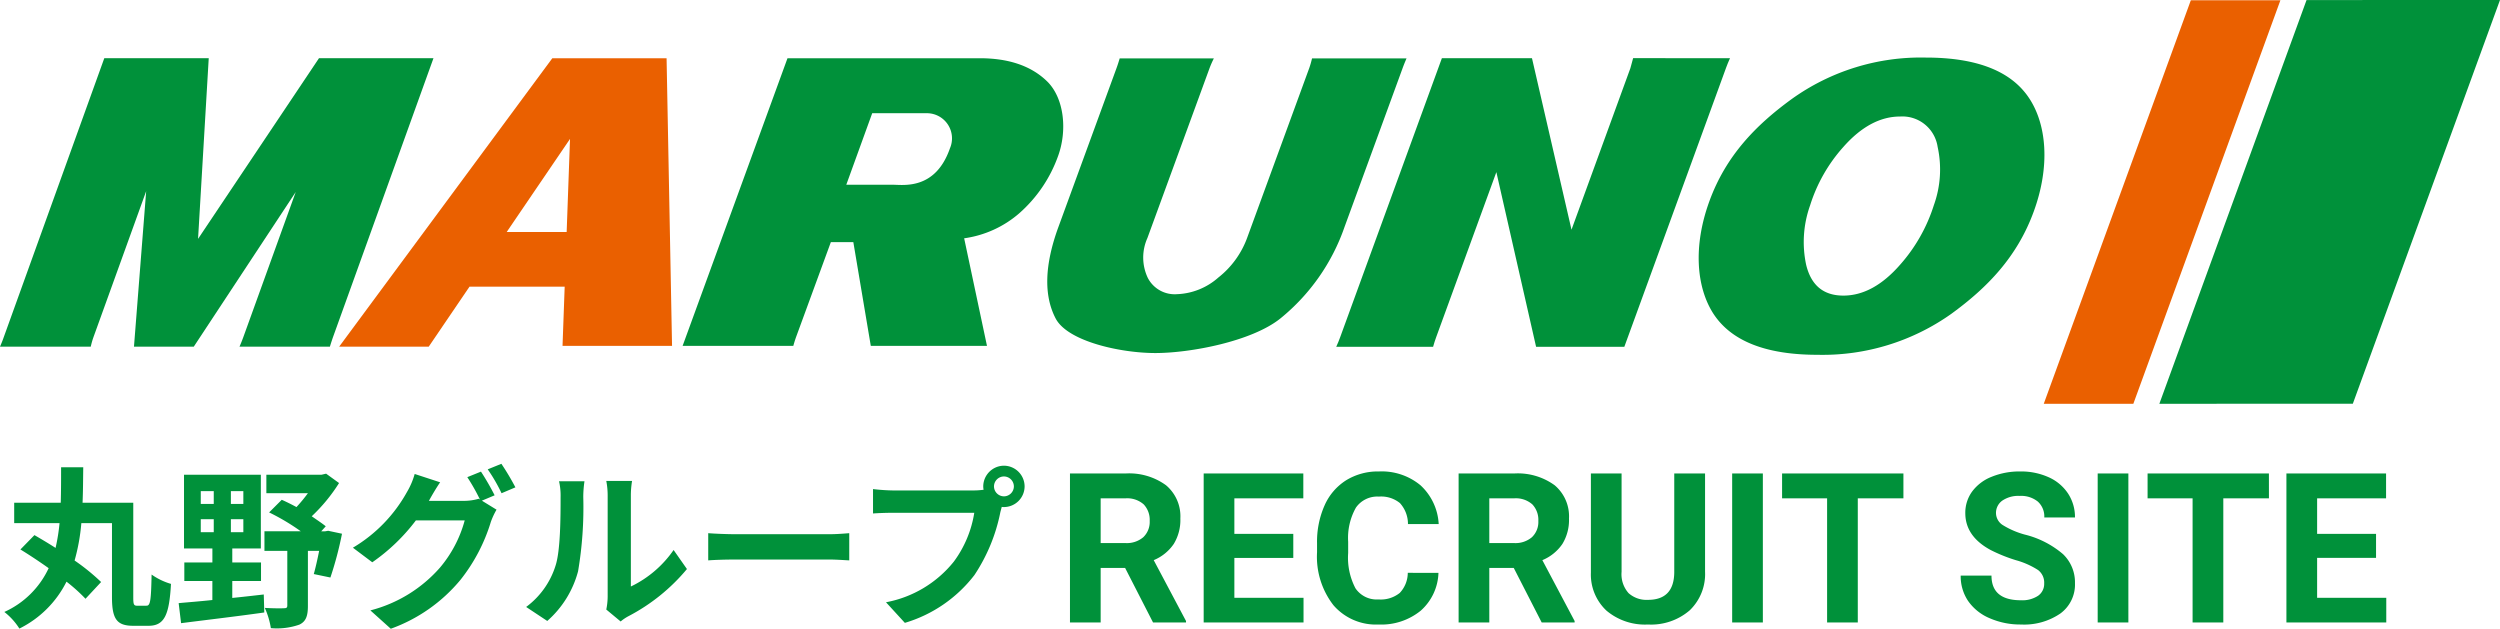
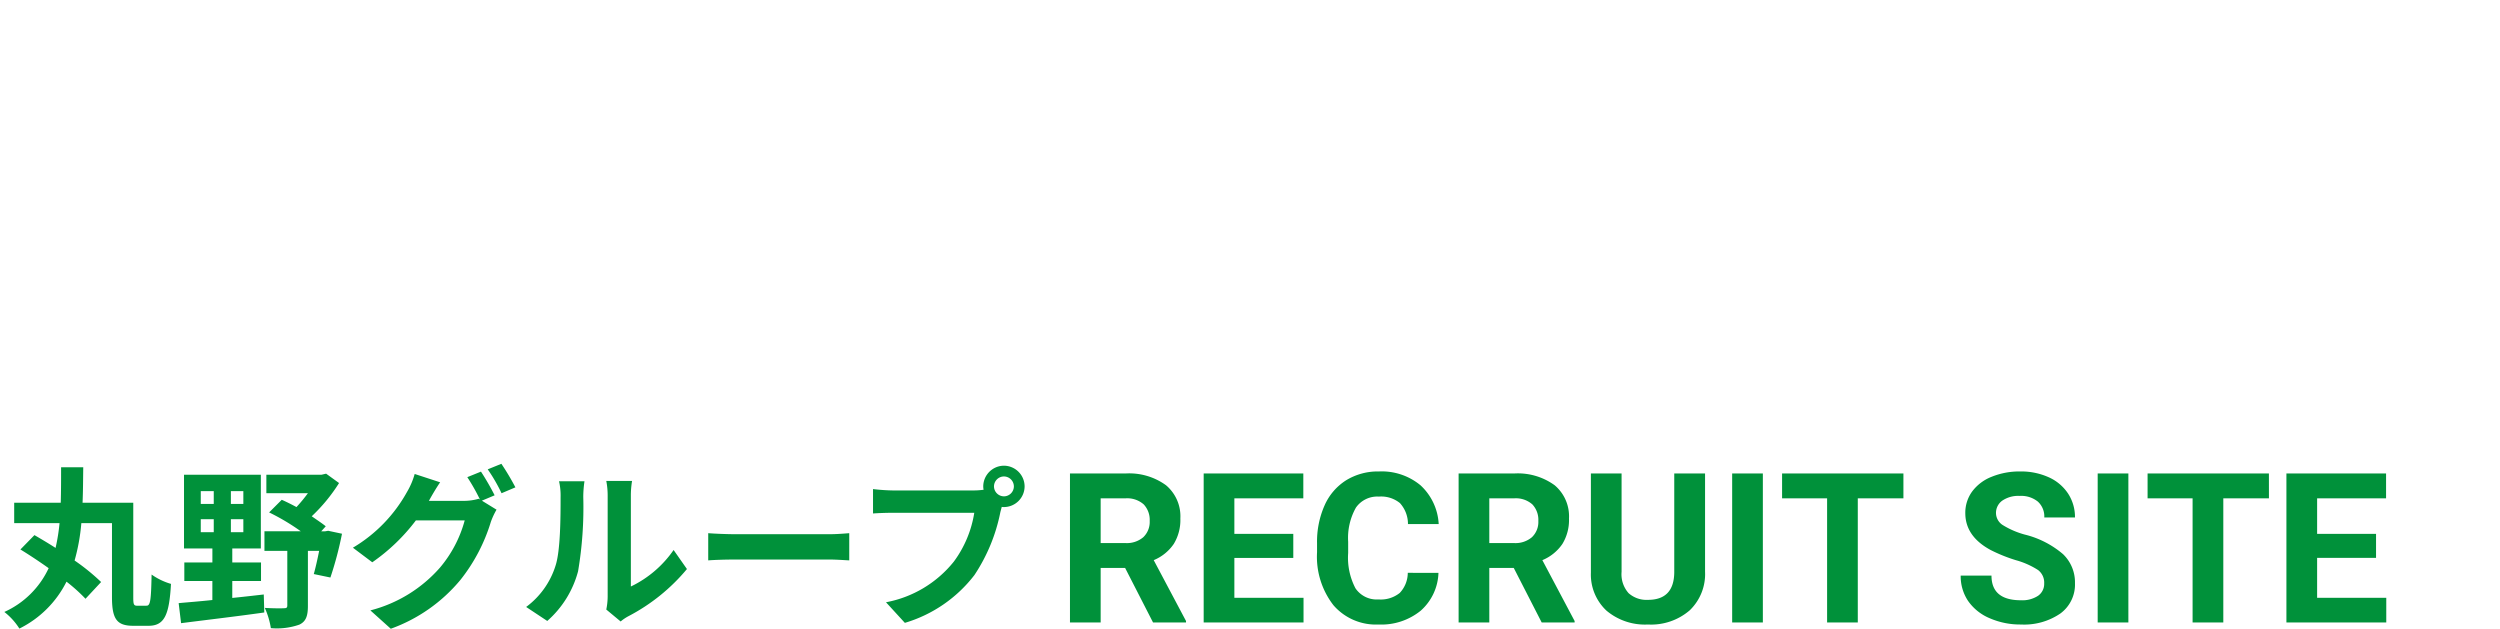
<svg xmlns="http://www.w3.org/2000/svg" width="274.447" height="69.023" viewBox="0 0 274.447 69.023">
  <defs>
    <clipPath id="clip-path">
-       <rect id="長方形_27165" data-name="長方形 27165" width="274.447" height="44.332" fill="none" />
-     </clipPath>
+       </clipPath>
  </defs>
  <g id="グループ_14045" data-name="グループ 14045" transform="translate(-60 -56.668)">
    <path id="パス_26892" data-name="パス 26892" d="M7.513-5.986H4.829V0H1.46V-16.352H7.536a6.868,6.868,0,0,1,4.47,1.292,4.457,4.457,0,0,1,1.572,3.65,5.031,5.031,0,0,1-.724,2.791,4.94,4.94,0,0,1-2.2,1.78L14.2-.157V0H10.579ZM4.829-8.715H7.547a2.783,2.783,0,0,0,1.965-.646,2.308,2.308,0,0,0,.7-1.78,2.471,2.471,0,0,0-.657-1.819,2.73,2.73,0,0,0-2.016-.663H4.829ZM25.976-7.086H19.507v4.38H27.1V0H16.138V-16.352H27.077v2.729H19.507v3.9h6.469Zm15.936,1.64a5.786,5.786,0,0,1-1.948,4.155A6.843,6.843,0,0,1,35.331.225a6.153,6.153,0,0,1-4.947-2.117,8.68,8.68,0,0,1-1.8-5.812v-1a9.8,9.8,0,0,1,.831-4.155,6.228,6.228,0,0,1,2.375-2.757,6.654,6.654,0,0,1,3.588-.96,6.666,6.666,0,0,1,4.56,1.516,6.218,6.218,0,0,1,2,4.256H38.565a3.415,3.415,0,0,0-.882-2.3,3.265,3.265,0,0,0-2.308-.713,2.863,2.863,0,0,0-2.521,1.207A6.766,6.766,0,0,0,32-8.861v1.235a7.242,7.242,0,0,0,.8,3.875,2.81,2.81,0,0,0,2.532,1.224,3.326,3.326,0,0,0,2.33-.713,3.221,3.221,0,0,0,.882-2.207Zm8.266-.539H47.494V0H44.125V-16.352H50.2a6.868,6.868,0,0,1,4.47,1.292,4.457,4.457,0,0,1,1.572,3.65,5.031,5.031,0,0,1-.724,2.791,4.94,4.94,0,0,1-2.2,1.78L56.86-.157V0H53.244ZM47.494-8.715h2.718a2.783,2.783,0,0,0,1.965-.646,2.308,2.308,0,0,0,.7-1.78,2.471,2.471,0,0,0-.657-1.819,2.73,2.73,0,0,0-2.016-.663H47.494Zm23.685-7.637v10.77A5.514,5.514,0,0,1,69.5-1.336,6.473,6.473,0,0,1,64.912.225a6.546,6.546,0,0,1-4.548-1.516,5.42,5.42,0,0,1-1.718-4.167V-16.352h3.369V-5.559a3.116,3.116,0,0,0,.769,2.342,2.953,2.953,0,0,0,2.128.736q2.841,0,2.886-2.987V-16.352ZM77.524,0H74.155V-16.352h3.369ZM92.955-13.623H87.946V0H84.577V-13.623H79.635v-2.729H92.955ZM108.408-4.29a1.729,1.729,0,0,0-.674-1.466,8.838,8.838,0,0,0-2.426-1.078,17.2,17.2,0,0,1-2.774-1.117q-2.785-1.5-2.785-4.054a3.949,3.949,0,0,1,.747-2.364,4.872,4.872,0,0,1,2.145-1.623,8.074,8.074,0,0,1,3.139-.584,7.349,7.349,0,0,1,3.122.635,4.971,4.971,0,0,1,2.128,1.791,4.687,4.687,0,0,1,.758,2.628h-3.369a2.2,2.2,0,0,0-.708-1.746,2.908,2.908,0,0,0-1.988-.623,3.107,3.107,0,0,0-1.92.522,1.647,1.647,0,0,0-.685,1.376,1.578,1.578,0,0,0,.8,1.336,9.072,9.072,0,0,0,2.364,1.011A10.214,10.214,0,0,1,110.474-7.5a4.272,4.272,0,0,1,1.314,3.189,3.935,3.935,0,0,1-1.606,3.33A7.031,7.031,0,0,1,105.858.225a8.349,8.349,0,0,1-3.437-.691,5.438,5.438,0,0,1-2.364-1.892,4.846,4.846,0,0,1-.814-2.785h3.38q0,2.707,3.234,2.707a3.146,3.146,0,0,0,1.875-.489A1.589,1.589,0,0,0,108.408-4.29ZM117.65,0h-3.369V-16.352h3.369Zm15.431-13.623h-5.009V0H124.7V-13.623h-4.941v-2.729h13.319Zm11.758,6.536h-6.469v4.38h7.592V0H135V-16.352H145.94v2.729h-7.569v3.9h6.469Z" transform="translate(176 125)" fill="#00913a" />
    <path id="パス_26893" data-name="パス 26893" d="M15.067-.836c-.38,0-.437-.133-.437-.931V-12.141H9.063c.057-1.273.057-2.584.076-3.895H6.707c0,1.33,0,2.622-.038,3.895H1.558V-9.9H6.536A20.779,20.779,0,0,1,6.1-7.182C5.3-7.7,4.5-8.17,3.781-8.588L2.242-7.011c.969.589,2.052,1.311,3.1,2.052A9.8,9.8,0,0,1,.475-.152,7.136,7.136,0,0,1,2.128,1.672,11.461,11.461,0,0,0,7.3-3.477,18.18,18.18,0,0,1,9.386-1.6L11.1-3.439A23.373,23.373,0,0,0,8.189-5.8,21.782,21.782,0,0,0,8.93-9.9h3.363v8.132c0,2.451.57,3.135,2.356,3.135H16.3c1.748,0,2.28-1.178,2.47-4.6a7.1,7.1,0,0,1-2.128-1.026c-.057,2.812-.133,3.42-.551,3.42Zm6.973-9.5h1.425v1.425H22.04Zm0-3.078h1.425v1.406H22.04Zm4.674,1.406H25.346v-1.406h1.368Zm0,3.1H25.346v-1.425h1.368ZM25.5-3.553h3.154V-5.586H25.5V-7.125h3.135v-8.094H20.2v8.094h3.116v1.539H20.235v2.033h3.078v2.09c-1.406.152-2.679.247-3.7.342l.266,2.2C22.344.76,25.783.361,29.013-.095l-.057-1.976c-1.159.133-2.318.266-3.458.38Zm10.526-5.51-.323.057h-.437l.494-.551c-.418-.342-.969-.7-1.539-1.1a18.574,18.574,0,0,0,3-3.648L35.8-15.333l-.494.114H29.241v2.033H33.8a16.674,16.674,0,0,1-1.254,1.52c-.551-.3-1.1-.57-1.615-.8l-1.387,1.387a23.969,23.969,0,0,1,3.477,2.071h-3.99v2.147H31.54v6c0,.247-.1.3-.38.3-.266.019-1.235.019-2.09-.038a8.763,8.763,0,0,1,.665,2.223,7.456,7.456,0,0,0,3.116-.38c.741-.342.95-.969.95-2.052V-6.859h1.235c-.19.95-.4,1.881-.589,2.546l1.824.38A38.493,38.493,0,0,0,37.544-8.74ZM54.3-12.958a27.819,27.819,0,0,0-1.5-2.6l-1.5.608A22.033,22.033,0,0,1,52.687-12.5l-.133-.076a5.985,5.985,0,0,1-1.653.228H47.082l.057-.1c.228-.418.722-1.273,1.178-1.938L45.524-15.3a8.307,8.307,0,0,1-.855,1.995,16.257,16.257,0,0,1-5.928,6.1l2.128,1.6a20.859,20.859,0,0,0,4.788-4.6h5.358a13.441,13.441,0,0,1-2.7,5.168A15.2,15.2,0,0,1,40.66-.323L42.9,1.691a17.7,17.7,0,0,0,7.657-5.377,19.175,19.175,0,0,0,3.325-6.346,8.05,8.05,0,0,1,.627-1.349L52.9-12.369Zm-.76-2.85a18.083,18.083,0,0,1,1.52,2.622l1.52-.646a27.129,27.129,0,0,0-1.539-2.584ZM60.078.836A11.005,11.005,0,0,0,63.46-4.617a41.922,41.922,0,0,0,.57-8.17,12.116,12.116,0,0,1,.133-1.71H61.37a6.935,6.935,0,0,1,.171,1.729c0,2.3-.019,5.89-.551,7.524A8.963,8.963,0,0,1,57.76-.7Zm8.056.057a4.843,4.843,0,0,1,.836-.57,20.92,20.92,0,0,0,6.441-5.187l-1.463-2.09a12.032,12.032,0,0,1-4.693,4.009v-9.937a9.648,9.648,0,0,1,.133-1.653H66.557a8.423,8.423,0,0,1,.152,1.634V-1.824a7.23,7.23,0,0,1-.152,1.406Zm9.614-6.707c.7-.057,1.976-.095,3.059-.095h10.2c.8,0,1.767.076,2.223.095V-8.8c-.494.038-1.349.114-2.223.114h-10.2c-.988,0-2.375-.057-3.059-.114Zm32.471-7.03a1.1,1.1,0,0,1-1.1-1.083,1.1,1.1,0,0,1,1.1-1.1,1.1,1.1,0,0,1,1.083,1.1A1.1,1.1,0,0,1,110.219-12.844ZM98.1-13.49a21.155,21.155,0,0,1-2.261-.152v2.679c.494-.038,1.387-.076,2.261-.076h8.854a12.2,12.2,0,0,1-2.242,5.358,12.487,12.487,0,0,1-7.448,4.465l2.071,2.261A15.036,15.036,0,0,0,106.97-4.2a19.18,19.18,0,0,0,2.85-6.916l.152-.57a1.083,1.083,0,0,0,.247.019,2.279,2.279,0,0,0,2.261-2.261,2.283,2.283,0,0,0-2.261-2.28,2.287,2.287,0,0,0-2.28,2.28,2.1,2.1,0,0,0,.038.361,8.411,8.411,0,0,1-1.083.076Z" transform="translate(60 124)" fill="#00913a" />
    <g id="グループ_14043" data-name="グループ 14043" transform="translate(60 56.668)">
      <g id="グループ_14043-2" data-name="グループ 14043" transform="translate(0 0)" clip-path="url(#clip-path)">
        <path id="パス_26884" data-name="パス 26884" d="M114.1,38.46H101.345L99.428,27.073H96.959L93.172,37.409c-.129.355-.238.7-.333,1.051H80.686L92.2,6.883h21.1q4.88,0,7.488,2.627c1.8,1.865,2.128,5.328,1.12,8.1a15.142,15.142,0,0,1-4.278,6.305,11.675,11.675,0,0,1-6.036,2.736Zm-4.073-21.673a2.76,2.76,0,0,0-2.544-3.869H101.5L98.654,20.77h5.084c1.172,0,4.685.609,6.29-3.983" transform="translate(-5.75 -0.49)" fill="#00913a" />
        <path id="パス_26885" data-name="パス 26885" d="M237.573,23.7c-1.825,5.007-5.115,8.374-9.046,11.234a24.416,24.416,0,0,1-14.7,4.5q-8.473,0-11.416-4.5c-1.85-2.86-2.274-7.345-.45-12.354s5.113-8.367,9.046-11.227a24.326,24.326,0,0,1,14.717-4.548q8.476,0,11.4,4.548c1.847,2.86,2.272,7.352.449,12.348M226.6,23.025a11.562,11.562,0,0,0,.419-6.419,3.91,3.91,0,0,0-4.112-3.33q-3.281,0-6.227,3.33a17.4,17.4,0,0,0-3.658,6.419,11.974,11.974,0,0,0-.442,6.5q.807,3.41,4.088,3.411t6.251-3.411a18.02,18.02,0,0,0,3.681-6.5" transform="translate(-14.309 -0.485)" fill="#00913a" />
        <path id="パス_26886" data-name="パス 26886" d="M201.176,6.876c-.172.379-.317.731-.433,1.053L189.572,38.565h-9.685l-4.363-19.18L168.916,37.51c-.12.326-.232.676-.337,1.055H157.943q.242-.521.435-1.055L169.546,6.876h9.888l4.34,18.83,6.464-17.731c.032-.092.132-.454.3-1.1Z" transform="translate(-11.256 -0.49)" fill="#00913a" />
        <path id="パス_26887" data-name="パス 26887" d="M163.232,6.9c-.166.376-.306.727-.424,1.048l-6.386,17.46a22.349,22.349,0,0,1-7.037,10.04c-3.146,2.531-9.91,3.8-13.73,3.8-3.792,0-9.63-1.269-10.948-3.8s-1.217-5.877.307-10.04L131.4,7.948c.107-.292.219-.64.341-1.048h10.337a10.941,10.941,0,0,0-.463,1.048l-6.835,18.683A5.212,5.212,0,0,0,134.827,31a3.322,3.322,0,0,0,3.192,1.786,7.246,7.246,0,0,0,4.557-1.833,9.828,9.828,0,0,0,3.144-4.32l6.835-18.683a9.755,9.755,0,0,0,.3-1.048Z" transform="translate(-8.822 -0.491)" fill="#00913a" />
        <path id="パス_26888" data-name="パス 26888" d="M36.216,38.547H26.293c.151-.35.293-.7.421-1.053l5.752-15.928L21.272,38.547H14.708l1.339-17.07L10.263,37.494a8.685,8.685,0,0,0-.3,1.053H0c.152-.35.288-.684.4-1.009L11.45,6.877H22.915L21.743,26.713,35.02,6.877H47.587L36.542,37.538s-.225.658-.326,1.009" transform="translate(0 -0.49)" fill="#00913a" />
-         <path id="パス_26889" data-name="パス 26889" d="M64.611,38.461H76.633l-.6-31.576H63.489l-23.4,31.662h9.833L54.4,31.958H64.847Zm-6.131-12.5,6.952-10.22-.368,10.22Z" transform="translate(-2.857 -0.49)" fill="#ea6000" />
        <path id="パス_26890" data-name="パス 26890" d="M251.411,44.331l-9.834,0L257.722.033l9.833,0Z" transform="translate(-17.216 -0.002)" fill="#ea6000" />
-         <path id="パス_26891" data-name="パス 26891" d="M276.481,44.32l-21.24.007L271.4.005,292.637,0Z" transform="translate(-18.19 0)" fill="#00913a" />
      </g>
    </g>
  </g>
</svg>